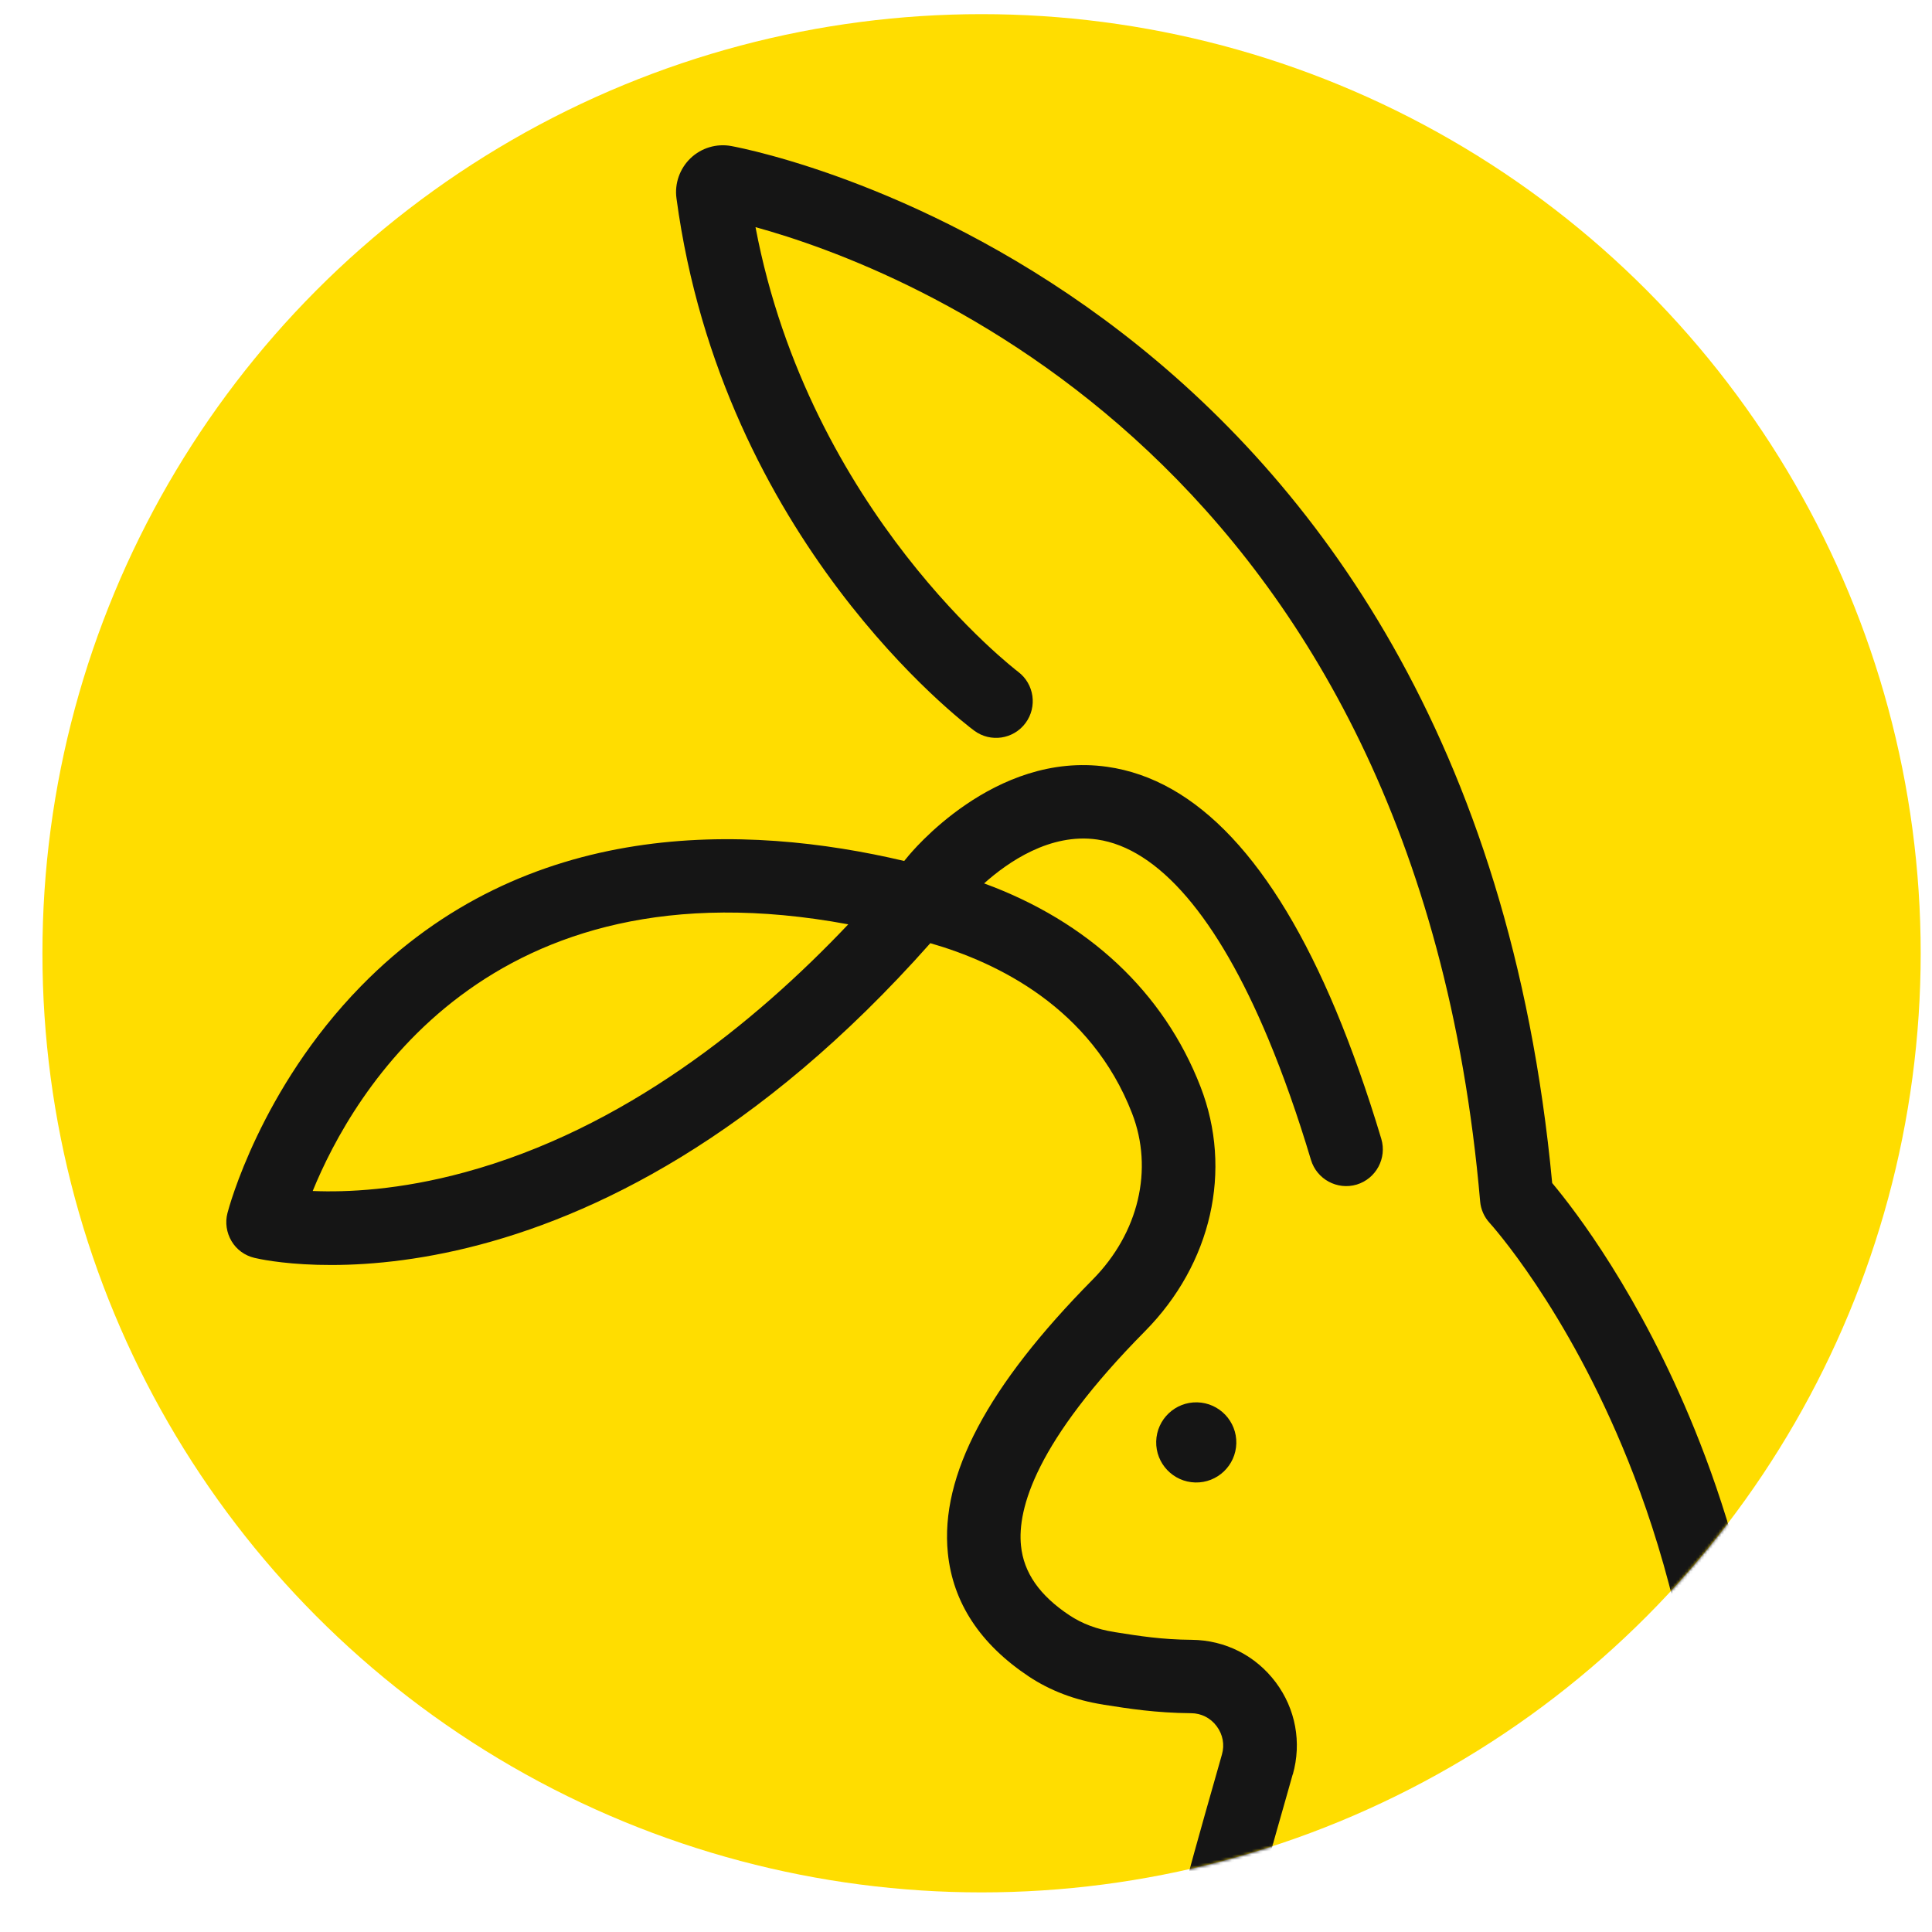
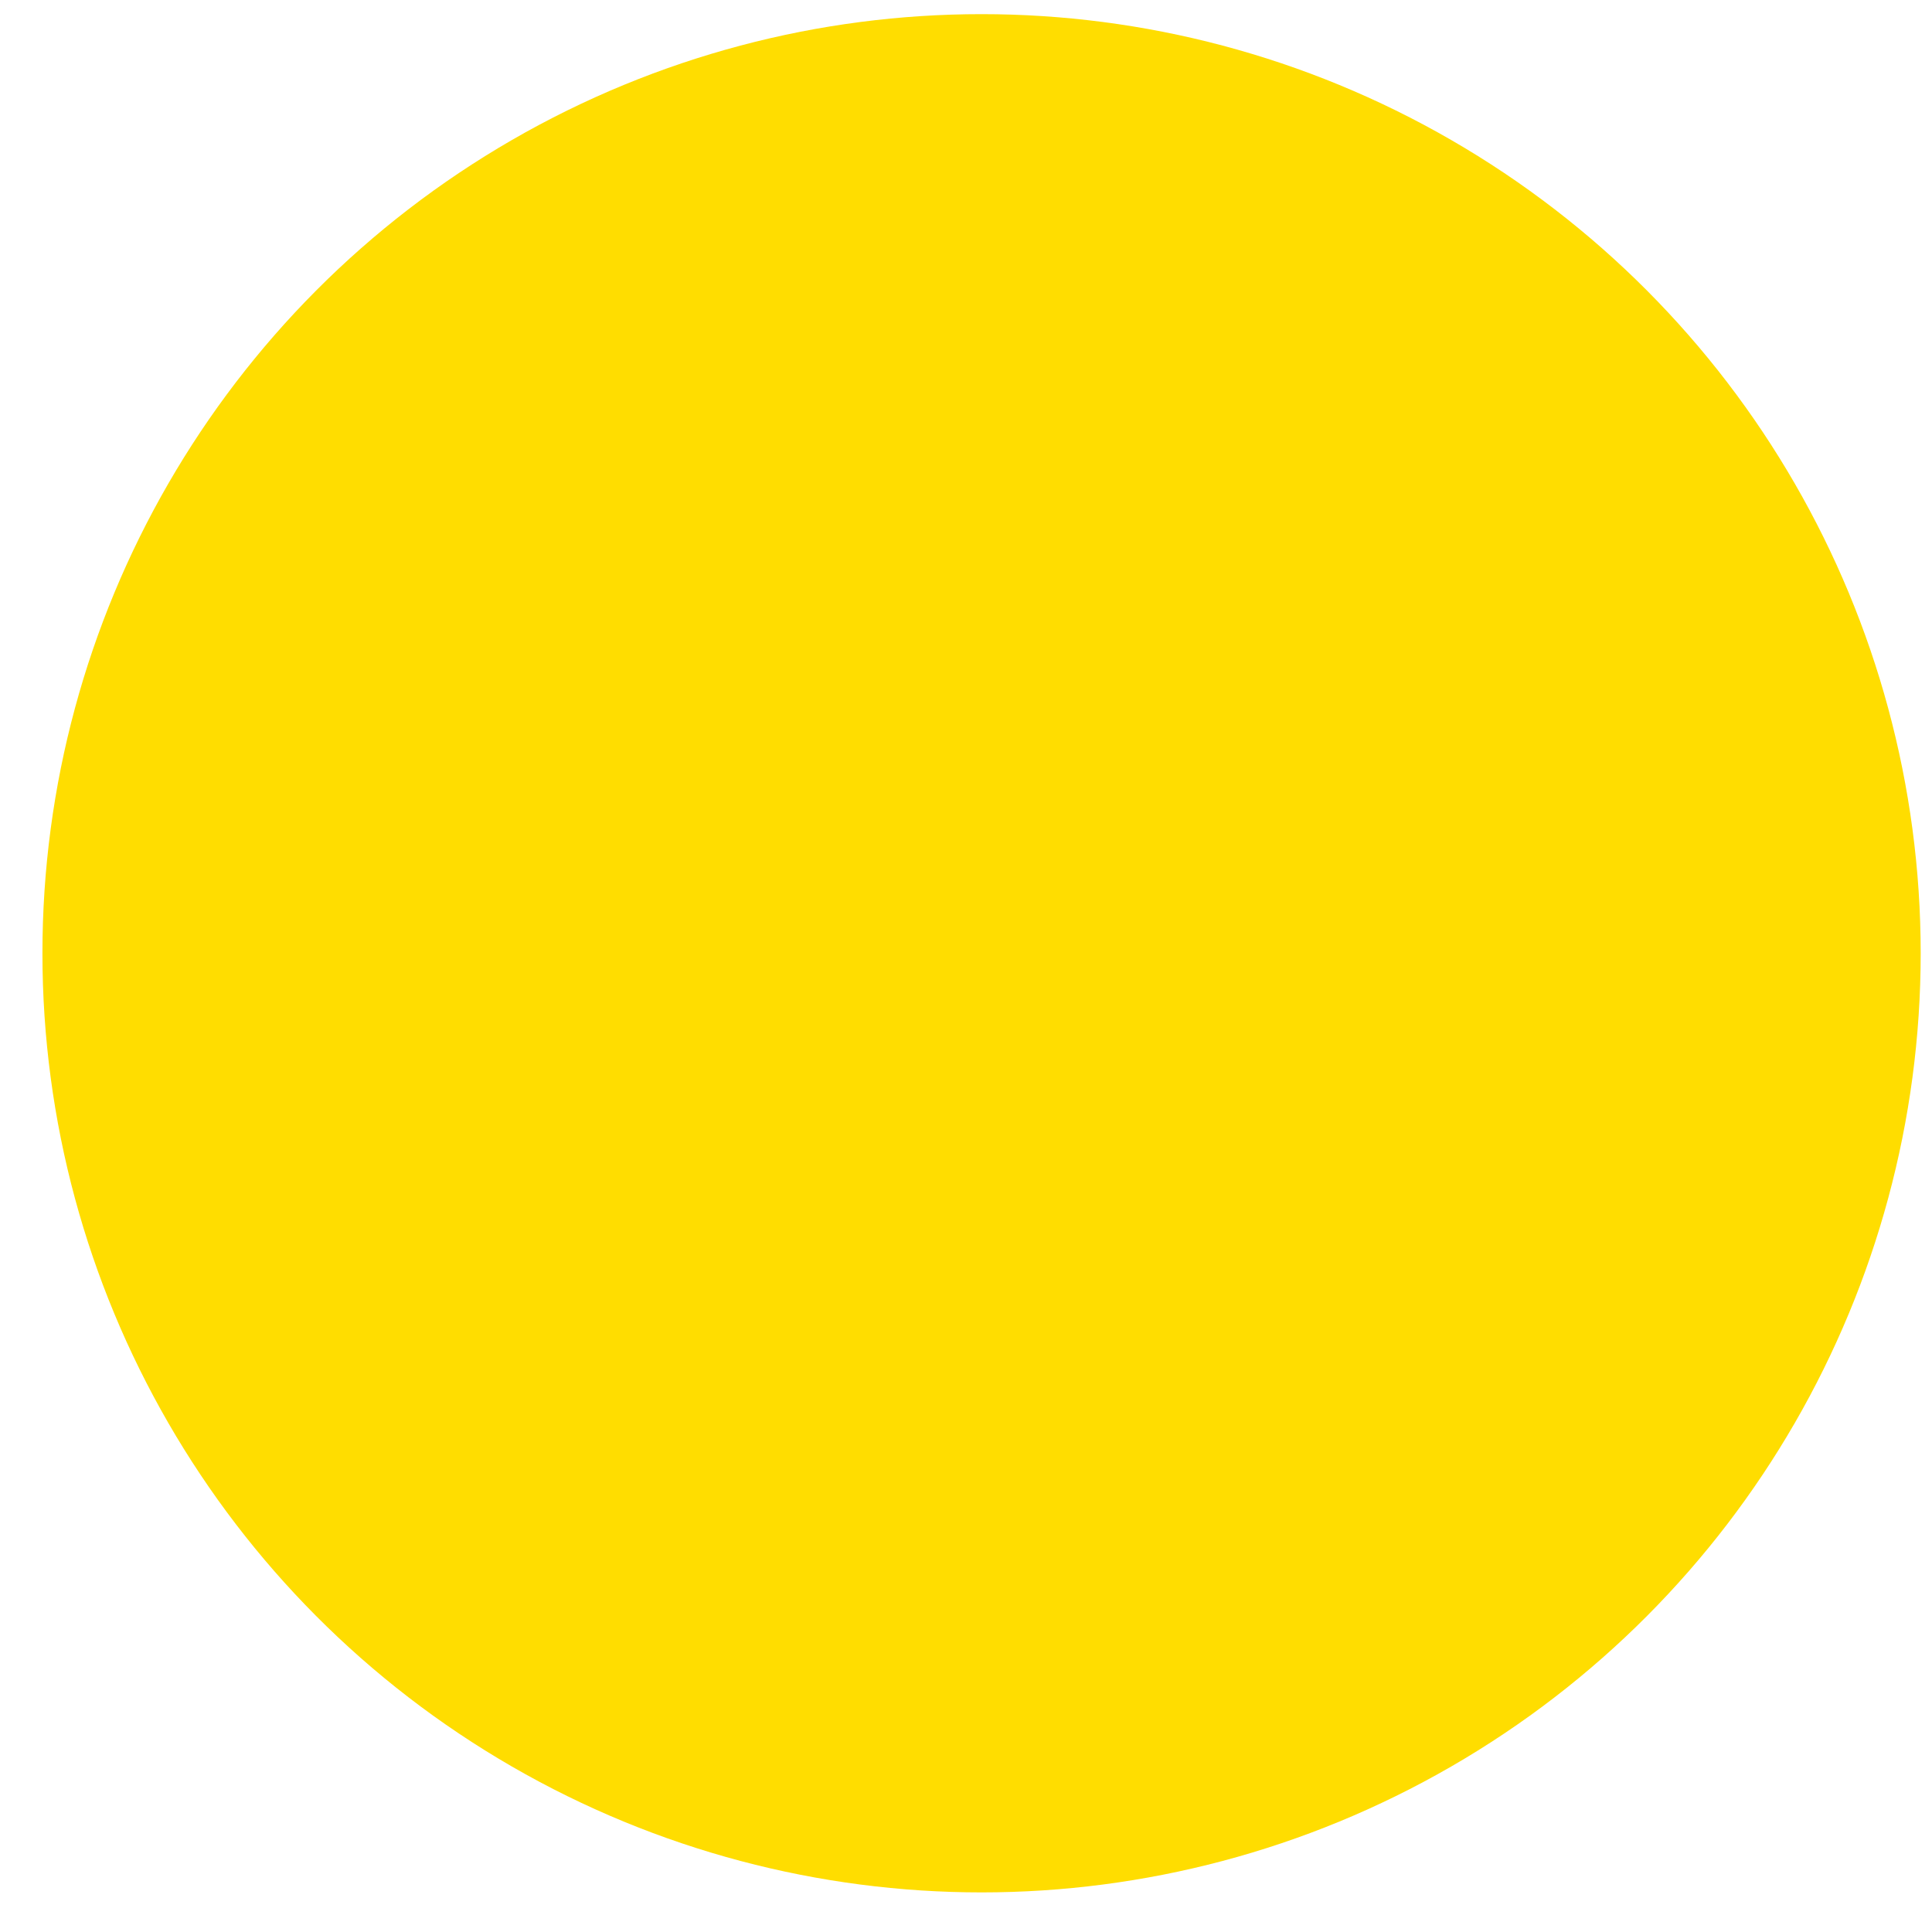
<svg xmlns="http://www.w3.org/2000/svg" width="683" height="683" viewBox="0 0 683 683" fill="none">
  <circle cx="347" cy="337" r="332" fill="#FFDD00" />
  <mask id="mask0_151_1004" style="mask-type:alpha" maskUnits="userSpaceOnUse" x="15" y="5" width="664" height="664">
-     <circle cx="347" cy="337" r="332" fill="#FFDD00" />
-   </mask>
+     </mask>
  <g mask="url(#mask0_151_1004)">
-     <path d="M457.031 627.322C460.225 616.006 458.032 604.111 450.989 594.719C443.909 585.288 433.134 579.823 421.321 579.707C410.738 579.63 402.734 578.36 394.269 577.013L393.884 576.936C387.842 576.012 382.532 574.01 378.03 571.008C367.486 564.002 361.906 555.957 360.944 546.45C359.597 533.401 366.139 509.689 404.774 470.619C428.324 446.792 435.867 413.689 424.399 384.165C411.431 350.715 384.648 325.772 347.899 312.299C356.288 304.793 371.219 294.4 387.881 296.787C409.469 299.905 430.402 324.232 448.334 367.19C453.606 379.815 458.724 394.25 463.457 410.07C465.535 416.922 472.77 420.81 479.619 418.77C486.469 416.691 490.355 409.454 488.316 402.603C483.313 385.935 477.888 370.654 472.269 357.182C450.258 304.524 423.052 275.539 391.383 271.074C351.401 265.415 321.886 301.637 320.77 303.022C320.385 303.484 320.039 303.908 319.654 304.37C263.665 291.167 186.126 288.78 127.596 348.636C92.04 385.012 80.88 427.046 80.419 428.816C79.534 432.165 80.072 435.745 81.842 438.747C83.612 441.75 86.537 443.867 89.923 444.675C94.772 445.868 207.021 470.966 328.89 333.432C352.478 340.206 385.726 356.219 400.195 393.557C407.891 413.381 402.542 435.899 386.303 452.335C349.054 490.019 332.314 521.66 335.085 549.067C336.855 566.543 346.475 581.17 363.599 592.602C371.219 597.683 380.069 601.032 389.805 602.572L390.19 602.649C399.194 604.073 408.545 605.536 421.051 605.651C424.669 605.651 427.978 607.345 430.133 610.27C432.288 613.157 432.98 616.775 431.98 620.24L429.633 628.516C420.166 661.773 407.814 705.231 403.543 736.949C412.547 736.141 421.475 734.909 430.325 733.254C435.097 704.346 446.064 665.661 454.645 635.598L456.993 627.284L457.031 627.322ZM164.345 414.42C141.218 420.733 122.517 421.541 110.549 421.041C124.71 386.32 172.619 303.099 299.875 326.772C266.589 361.916 220.297 399.215 164.345 414.42Z" fill="#151515" />
-     <path d="M548.731 418.269C519.178 103.361 269.206 53.59 258.508 51.627C253.313 50.665 247.926 52.282 244.116 55.939C240.307 59.595 238.421 64.907 239.152 70.142C255.391 190.855 340.742 255.6 344.397 258.294C350.131 262.567 358.251 261.373 362.522 255.638C366.793 249.903 365.639 241.781 359.905 237.47C359.136 236.892 286.214 181.193 267.089 80.304C318.654 94.47 500.514 162.717 523.257 424.697C523.488 427.546 524.719 430.279 526.643 432.357C526.912 432.665 553.849 462.305 575.552 516.348C587.135 545.141 598.564 584.557 602.181 632.942C610.608 623.165 618.189 613.042 625 602.533C619.459 563.271 609.338 530.59 599.141 505.455C579.747 457.647 556.85 427.931 548.731 418.231V418.269Z" fill="#151515" />
-     <path d="M423.245 495.755C415.433 495.562 408.93 501.76 408.738 509.574C408.545 517.388 414.741 523.893 422.552 524.085C430.364 524.278 436.867 518.081 437.06 510.267C437.252 502.453 431.057 495.947 423.245 495.755Z" fill="#151515" />
-   </g>
+     </g>
</svg>